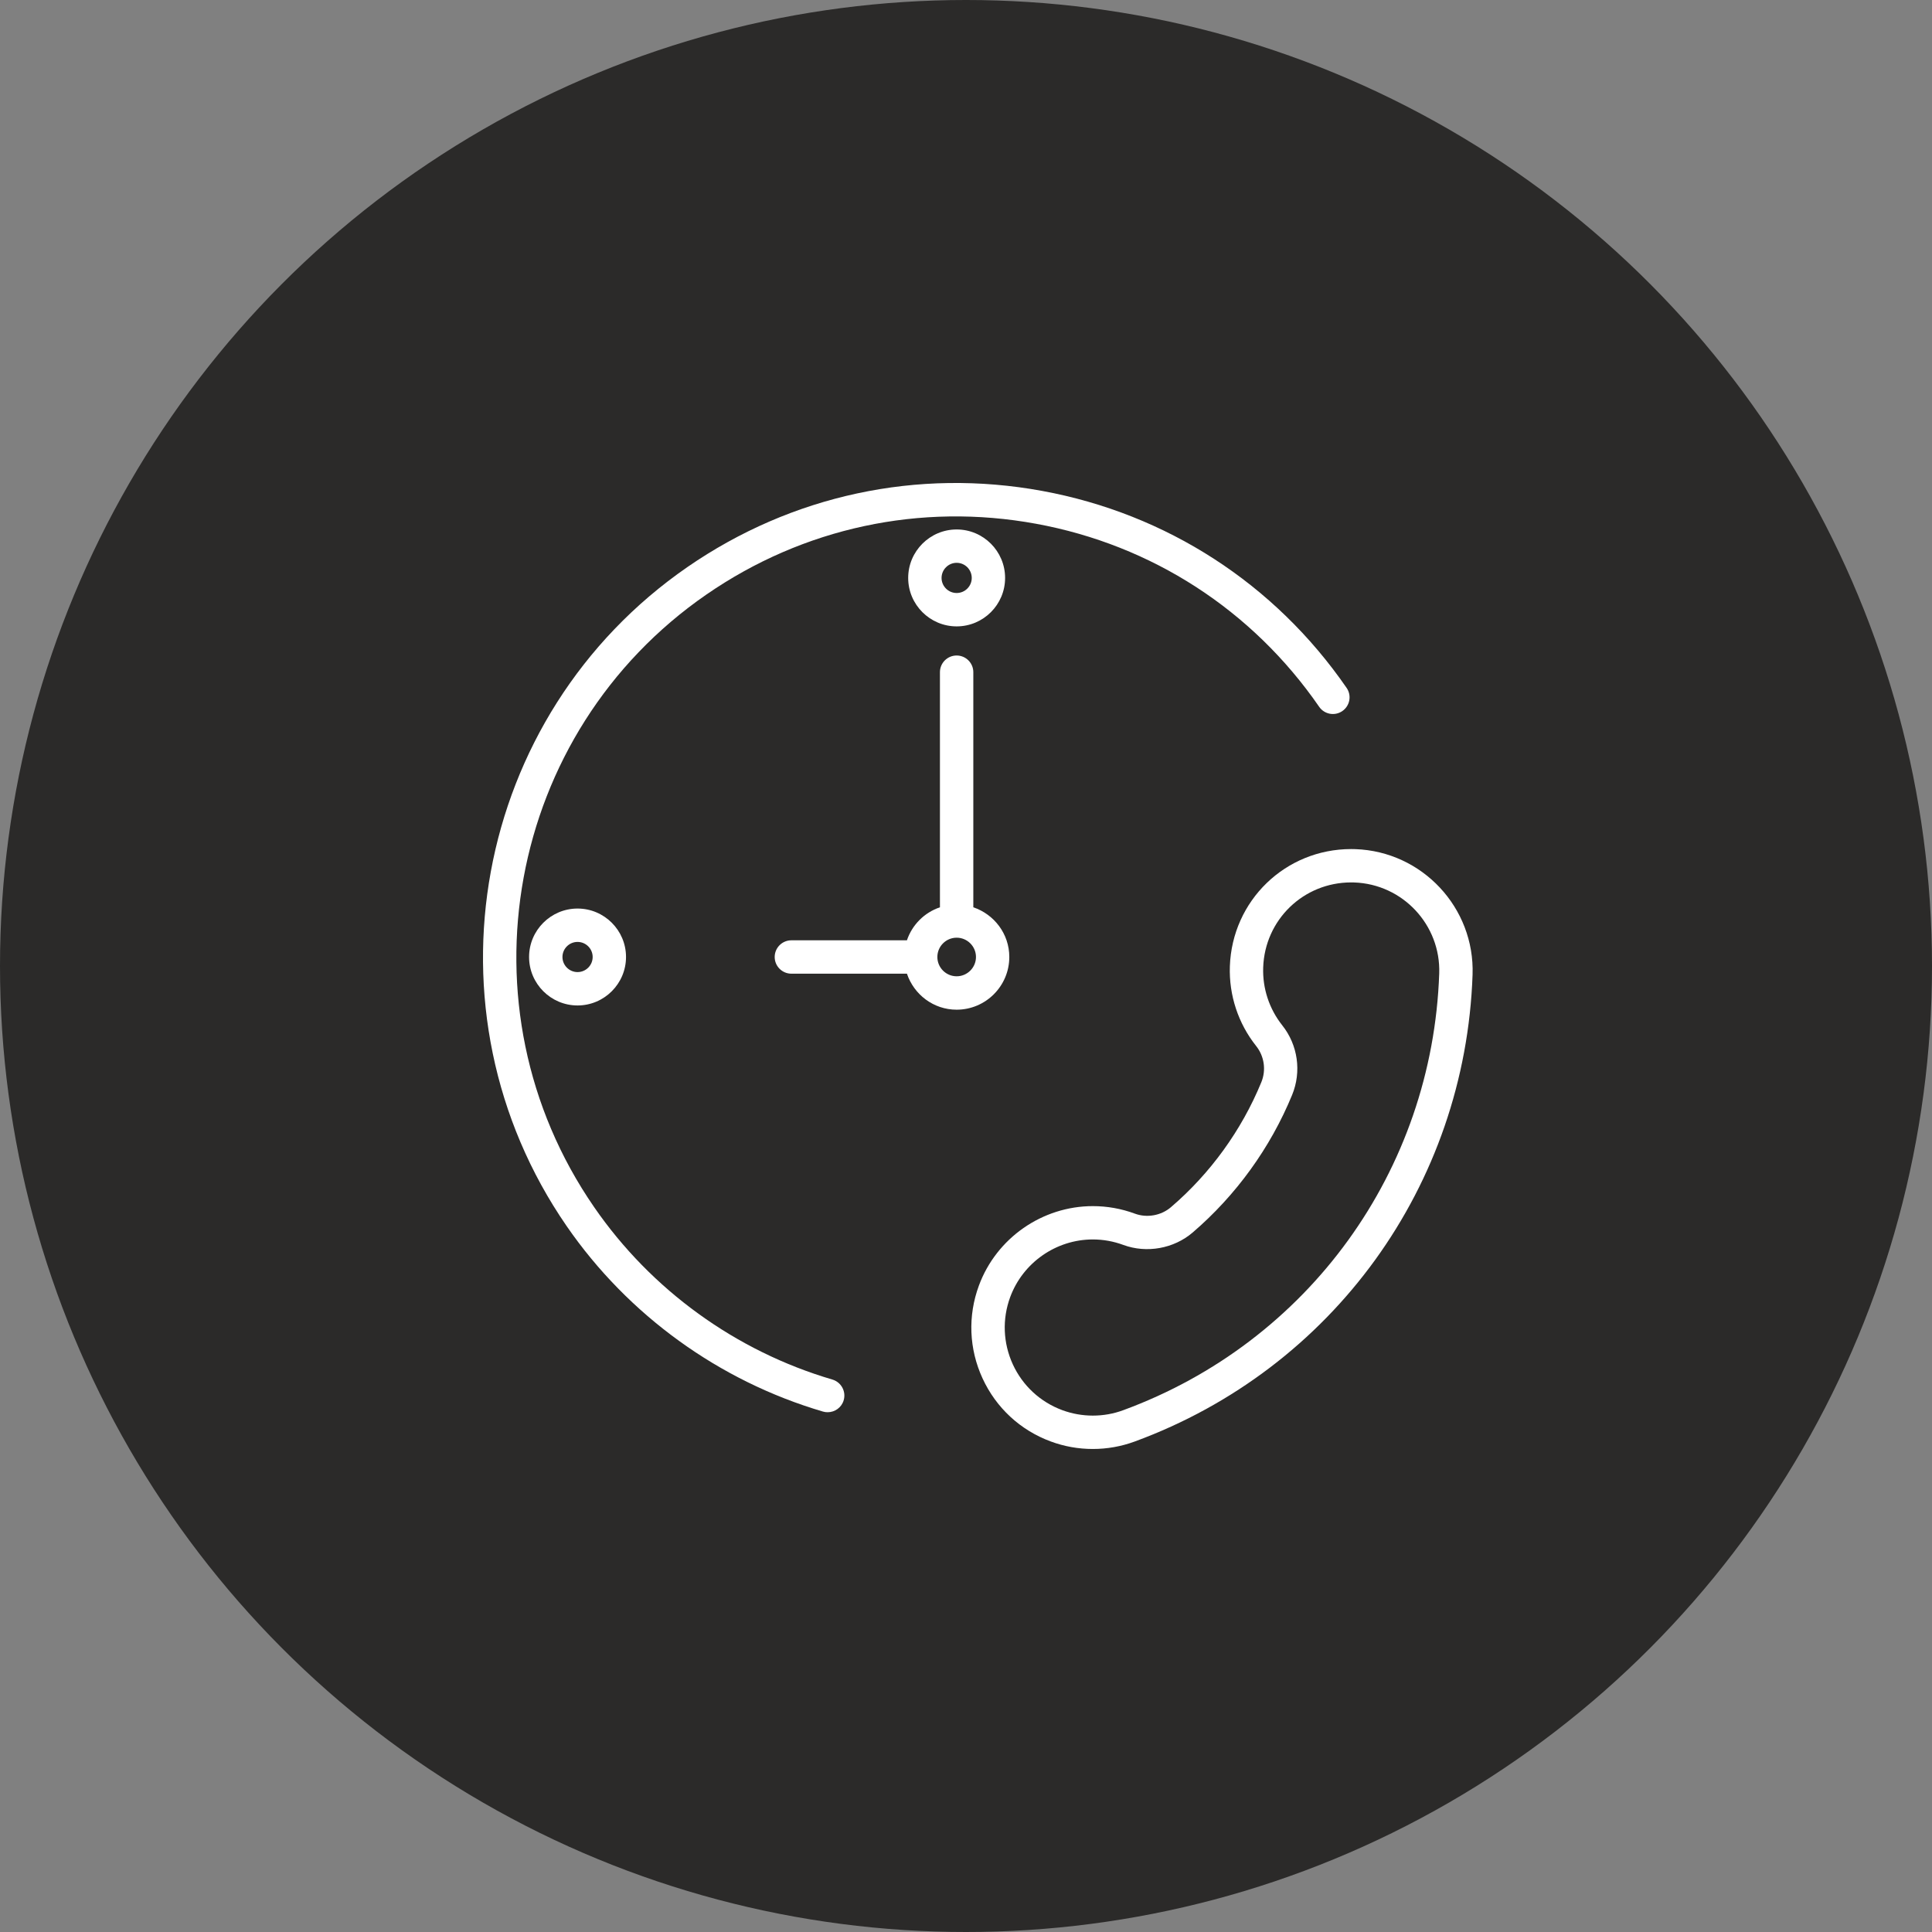
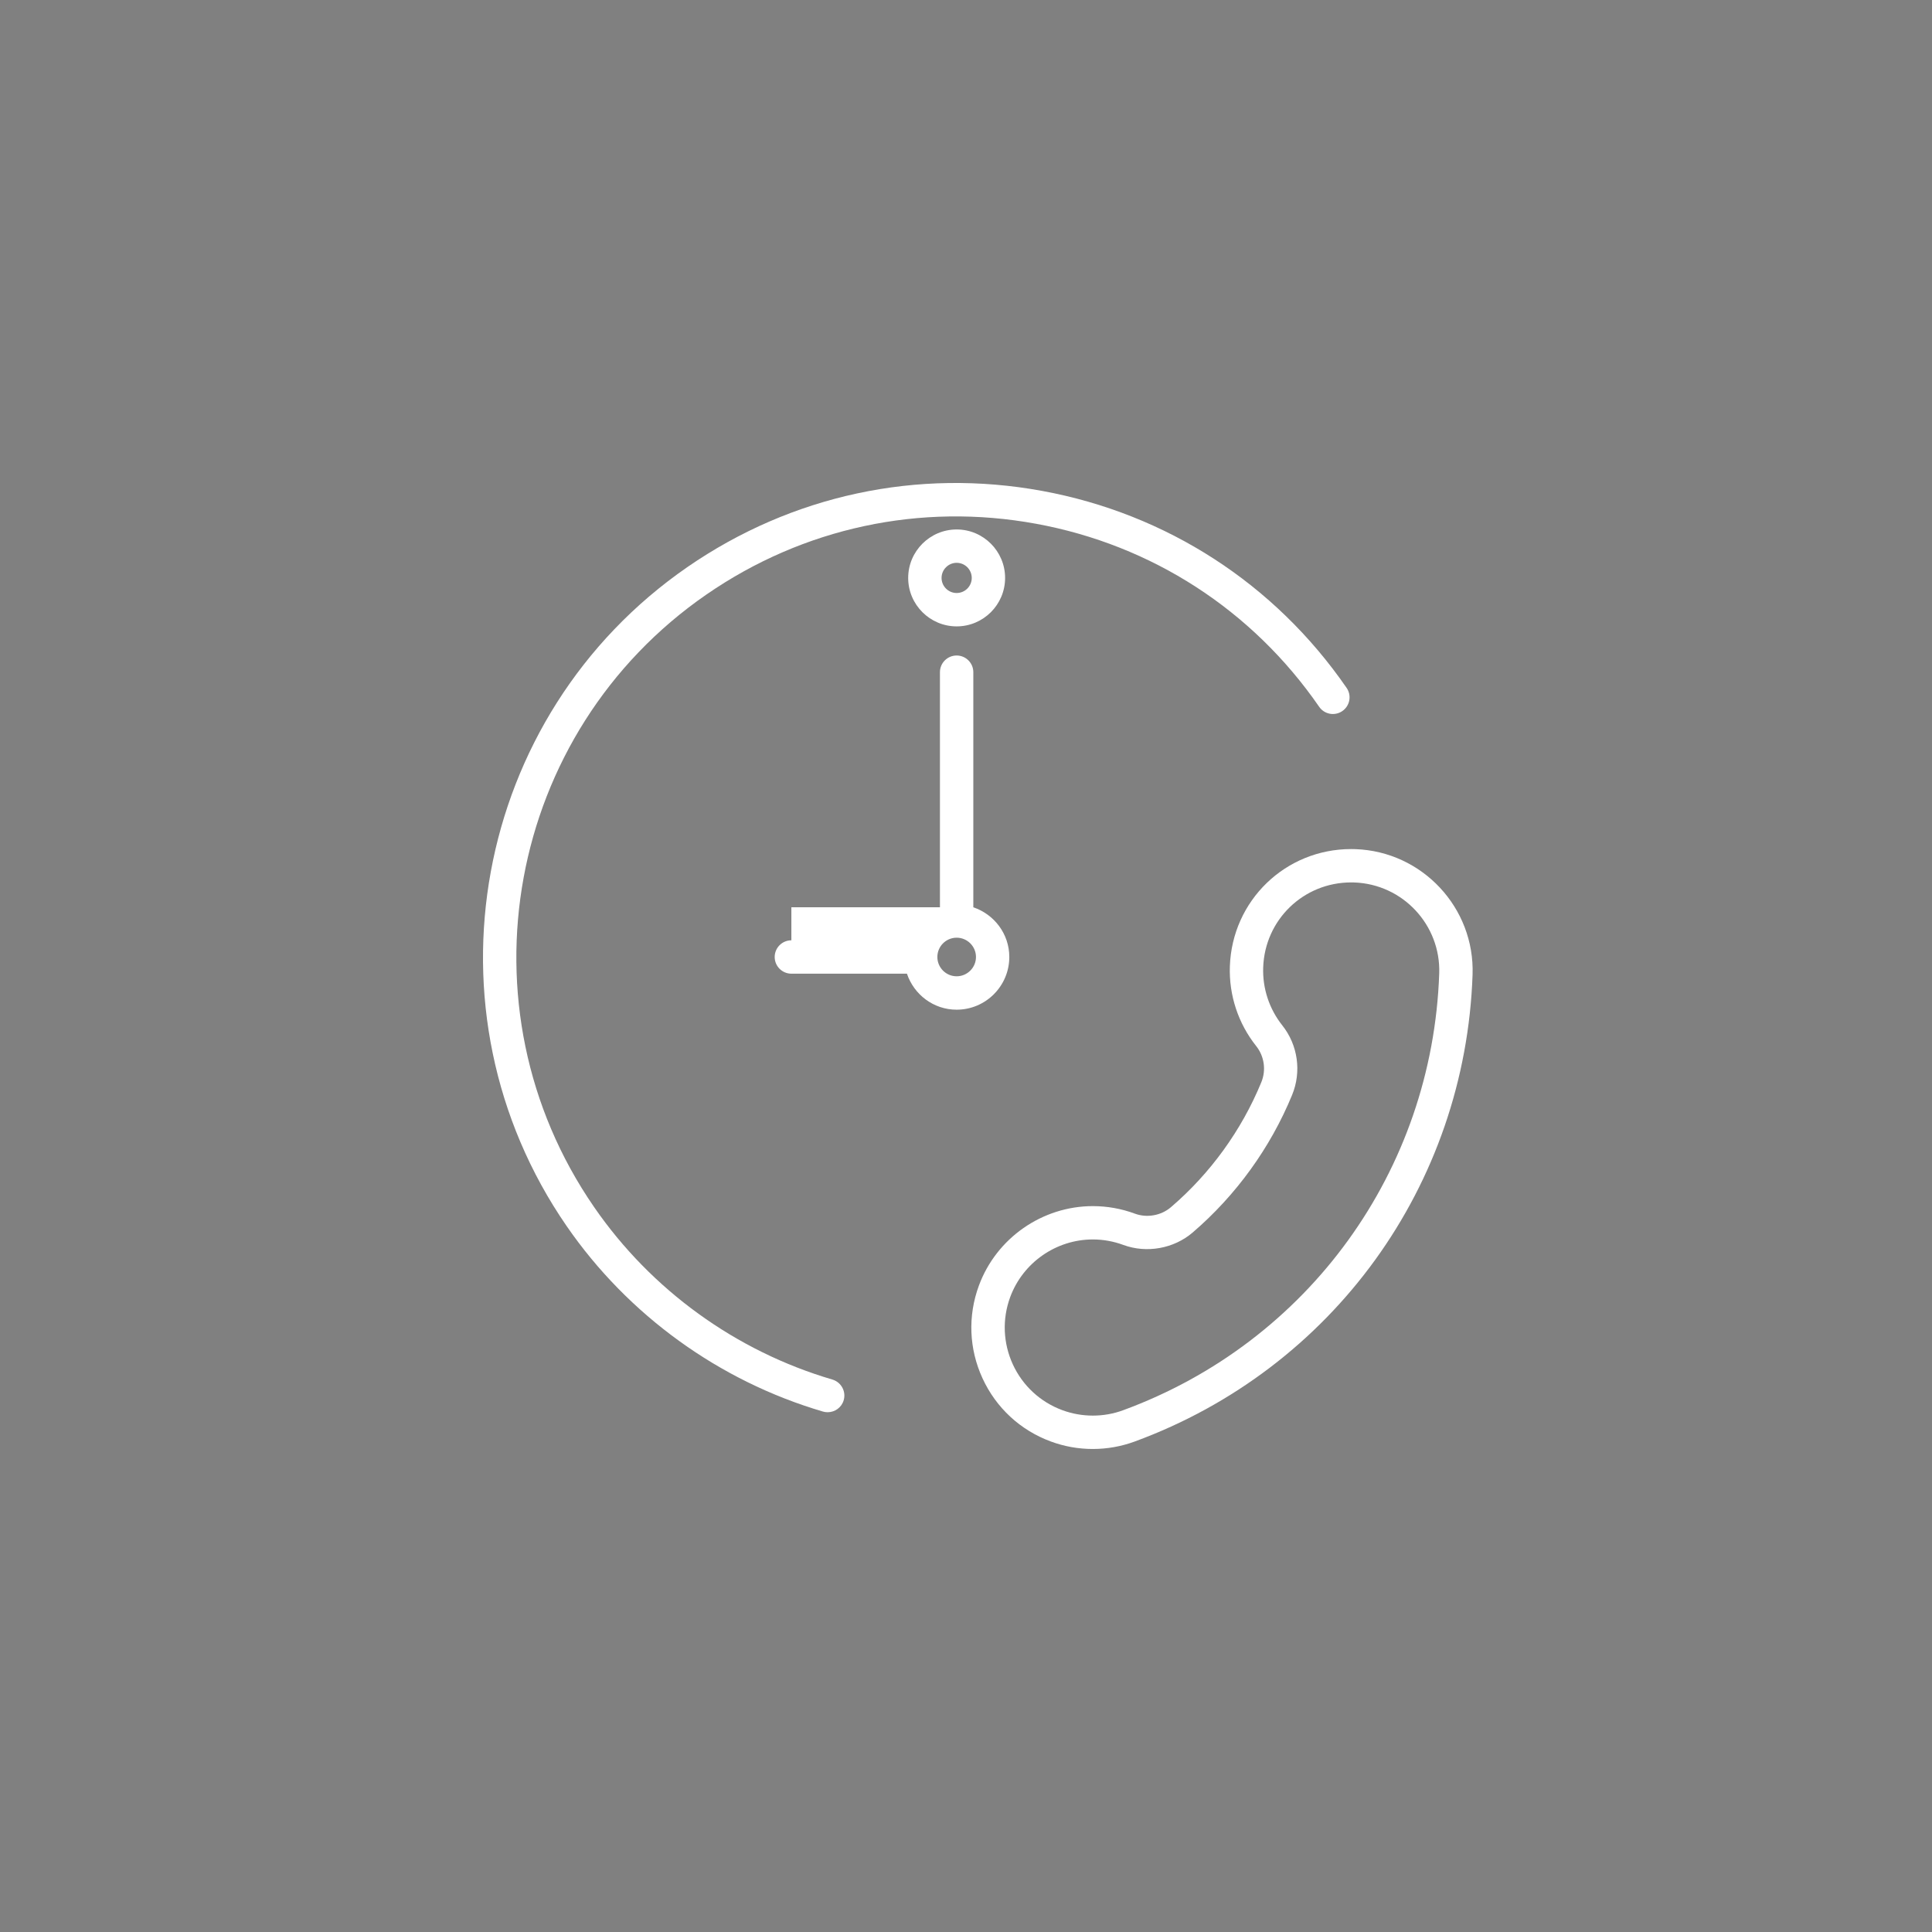
<svg xmlns="http://www.w3.org/2000/svg" width="80" height="80" viewBox="0 0 80 80" fill="none">
  <rect x="0" y="0" width="80" height="80" fill="#808080" stroke="none" />
-   <circle cx="40" cy="40" r="40" fill="#2B2A29" />
  <path d="M34.077 58.45C34.141 58.47 34.208 58.477 34.273 58.477C34.571 58.477 34.846 58.283 34.935 57.983C35.043 57.616 34.833 57.233 34.467 57.124C30.472 55.95 26.967 53.415 24.603 49.986C18.891 41.712 20.976 30.33 29.253 24.617C33.262 21.85 38.11 20.808 42.901 21.688C47.693 22.566 51.857 25.258 54.624 29.267C54.84 29.581 55.27 29.66 55.584 29.443C55.898 29.226 55.977 28.796 55.759 28.482C52.783 24.169 48.304 21.273 43.15 20.327C37.994 19.381 32.782 20.501 28.468 23.478C19.565 29.625 17.321 41.868 23.466 50.773C26.009 54.459 29.779 57.186 34.077 58.45Z" fill="white" />
  <path d="M56.123 35.161L55.949 35.158C53.225 35.158 51.019 37.291 50.926 40.015C50.885 41.208 51.272 42.381 52.016 43.315C52.353 43.739 52.435 44.315 52.227 44.817C51.41 46.803 50.117 48.591 48.486 49.987C48.081 50.334 47.496 50.44 46.994 50.255C46.433 50.047 45.847 49.943 45.252 49.943C43.158 49.943 41.26 51.266 40.535 53.231C40.069 54.49 40.123 55.856 40.685 57.076C41.247 58.295 42.251 59.224 43.51 59.688C44.069 59.895 44.654 59.999 45.252 59.999C45.846 59.999 46.428 59.895 46.987 59.69C55.185 56.677 60.675 49.089 60.976 40.358C61.071 37.588 58.892 35.256 56.123 35.161ZM46.511 58.393C45.702 58.693 44.8 58.691 43.991 58.393C43.077 58.055 42.349 57.382 41.94 56.498C41.534 55.613 41.494 54.622 41.83 53.709C42.357 52.282 43.732 51.323 45.252 51.323C45.683 51.323 46.108 51.4 46.515 51.55C47.479 51.906 48.605 51.704 49.384 51.037C51.179 49.497 52.604 47.529 53.503 45.341C53.9 44.377 53.744 43.271 53.095 42.456C52.557 41.778 52.275 40.927 52.306 40.061C52.373 38.086 53.974 36.539 55.949 36.539L56.075 36.541C58.086 36.61 59.663 38.301 59.595 40.309C59.314 48.477 54.179 55.575 46.511 58.393Z" fill="white" />
-   <path d="M32.769 38.936C32.388 38.936 32.078 39.246 32.078 39.627C32.078 40.008 32.388 40.318 32.769 40.318H37.554C37.845 41.181 38.652 41.809 39.612 41.809C40.815 41.809 41.793 40.83 41.793 39.627C41.793 38.667 41.165 37.86 40.303 37.569V27.833C40.303 27.452 39.993 27.143 39.612 27.143C39.231 27.143 38.921 27.452 38.921 27.833V37.569C38.277 37.786 37.771 38.292 37.554 38.936H32.769ZM39.613 38.828C40.054 38.828 40.413 39.187 40.413 39.627C40.413 40.067 40.052 40.426 39.613 40.426C39.172 40.426 38.814 40.067 38.814 39.627C38.814 39.187 39.171 38.828 39.613 38.828Z" fill="white" />
+   <path d="M32.769 38.936C32.388 38.936 32.078 39.246 32.078 39.627C32.078 40.008 32.388 40.318 32.769 40.318H37.554C37.845 41.181 38.652 41.809 39.612 41.809C40.815 41.809 41.793 40.83 41.793 39.627C41.793 38.667 41.165 37.86 40.303 37.569V27.833C40.303 27.452 39.993 27.143 39.612 27.143C39.231 27.143 38.921 27.452 38.921 27.833V37.569H32.769ZM39.613 38.828C40.054 38.828 40.413 39.187 40.413 39.627C40.413 40.067 40.052 40.426 39.613 40.426C39.172 40.426 38.814 40.067 38.814 39.627C38.814 39.187 39.171 38.828 39.613 38.828Z" fill="white" />
  <path d="M39.613 25.937C40.719 25.937 41.619 25.037 41.619 23.931C41.619 22.825 40.719 21.924 39.613 21.924C38.507 21.924 37.606 22.825 37.606 23.931C37.606 25.037 38.507 25.937 39.613 25.937ZM39.613 23.305C39.958 23.305 40.238 23.586 40.238 23.931C40.238 24.275 39.958 24.555 39.613 24.555C39.269 24.555 38.988 24.275 38.988 23.931C38.988 23.586 39.269 23.305 39.613 23.305Z" fill="white" />
-   <path d="M21.908 39.627C21.908 40.733 22.809 41.634 23.915 41.634C25.021 41.634 25.922 40.732 25.922 39.627C25.922 38.521 25.021 37.621 23.915 37.621C22.809 37.621 21.908 38.521 21.908 39.627ZM24.541 39.627C24.541 39.971 24.26 40.252 23.915 40.252C23.571 40.252 23.29 39.971 23.29 39.627C23.29 39.283 23.571 39.003 23.915 39.003C24.26 39.003 24.541 39.283 24.541 39.627Z" fill="white" />
</svg>